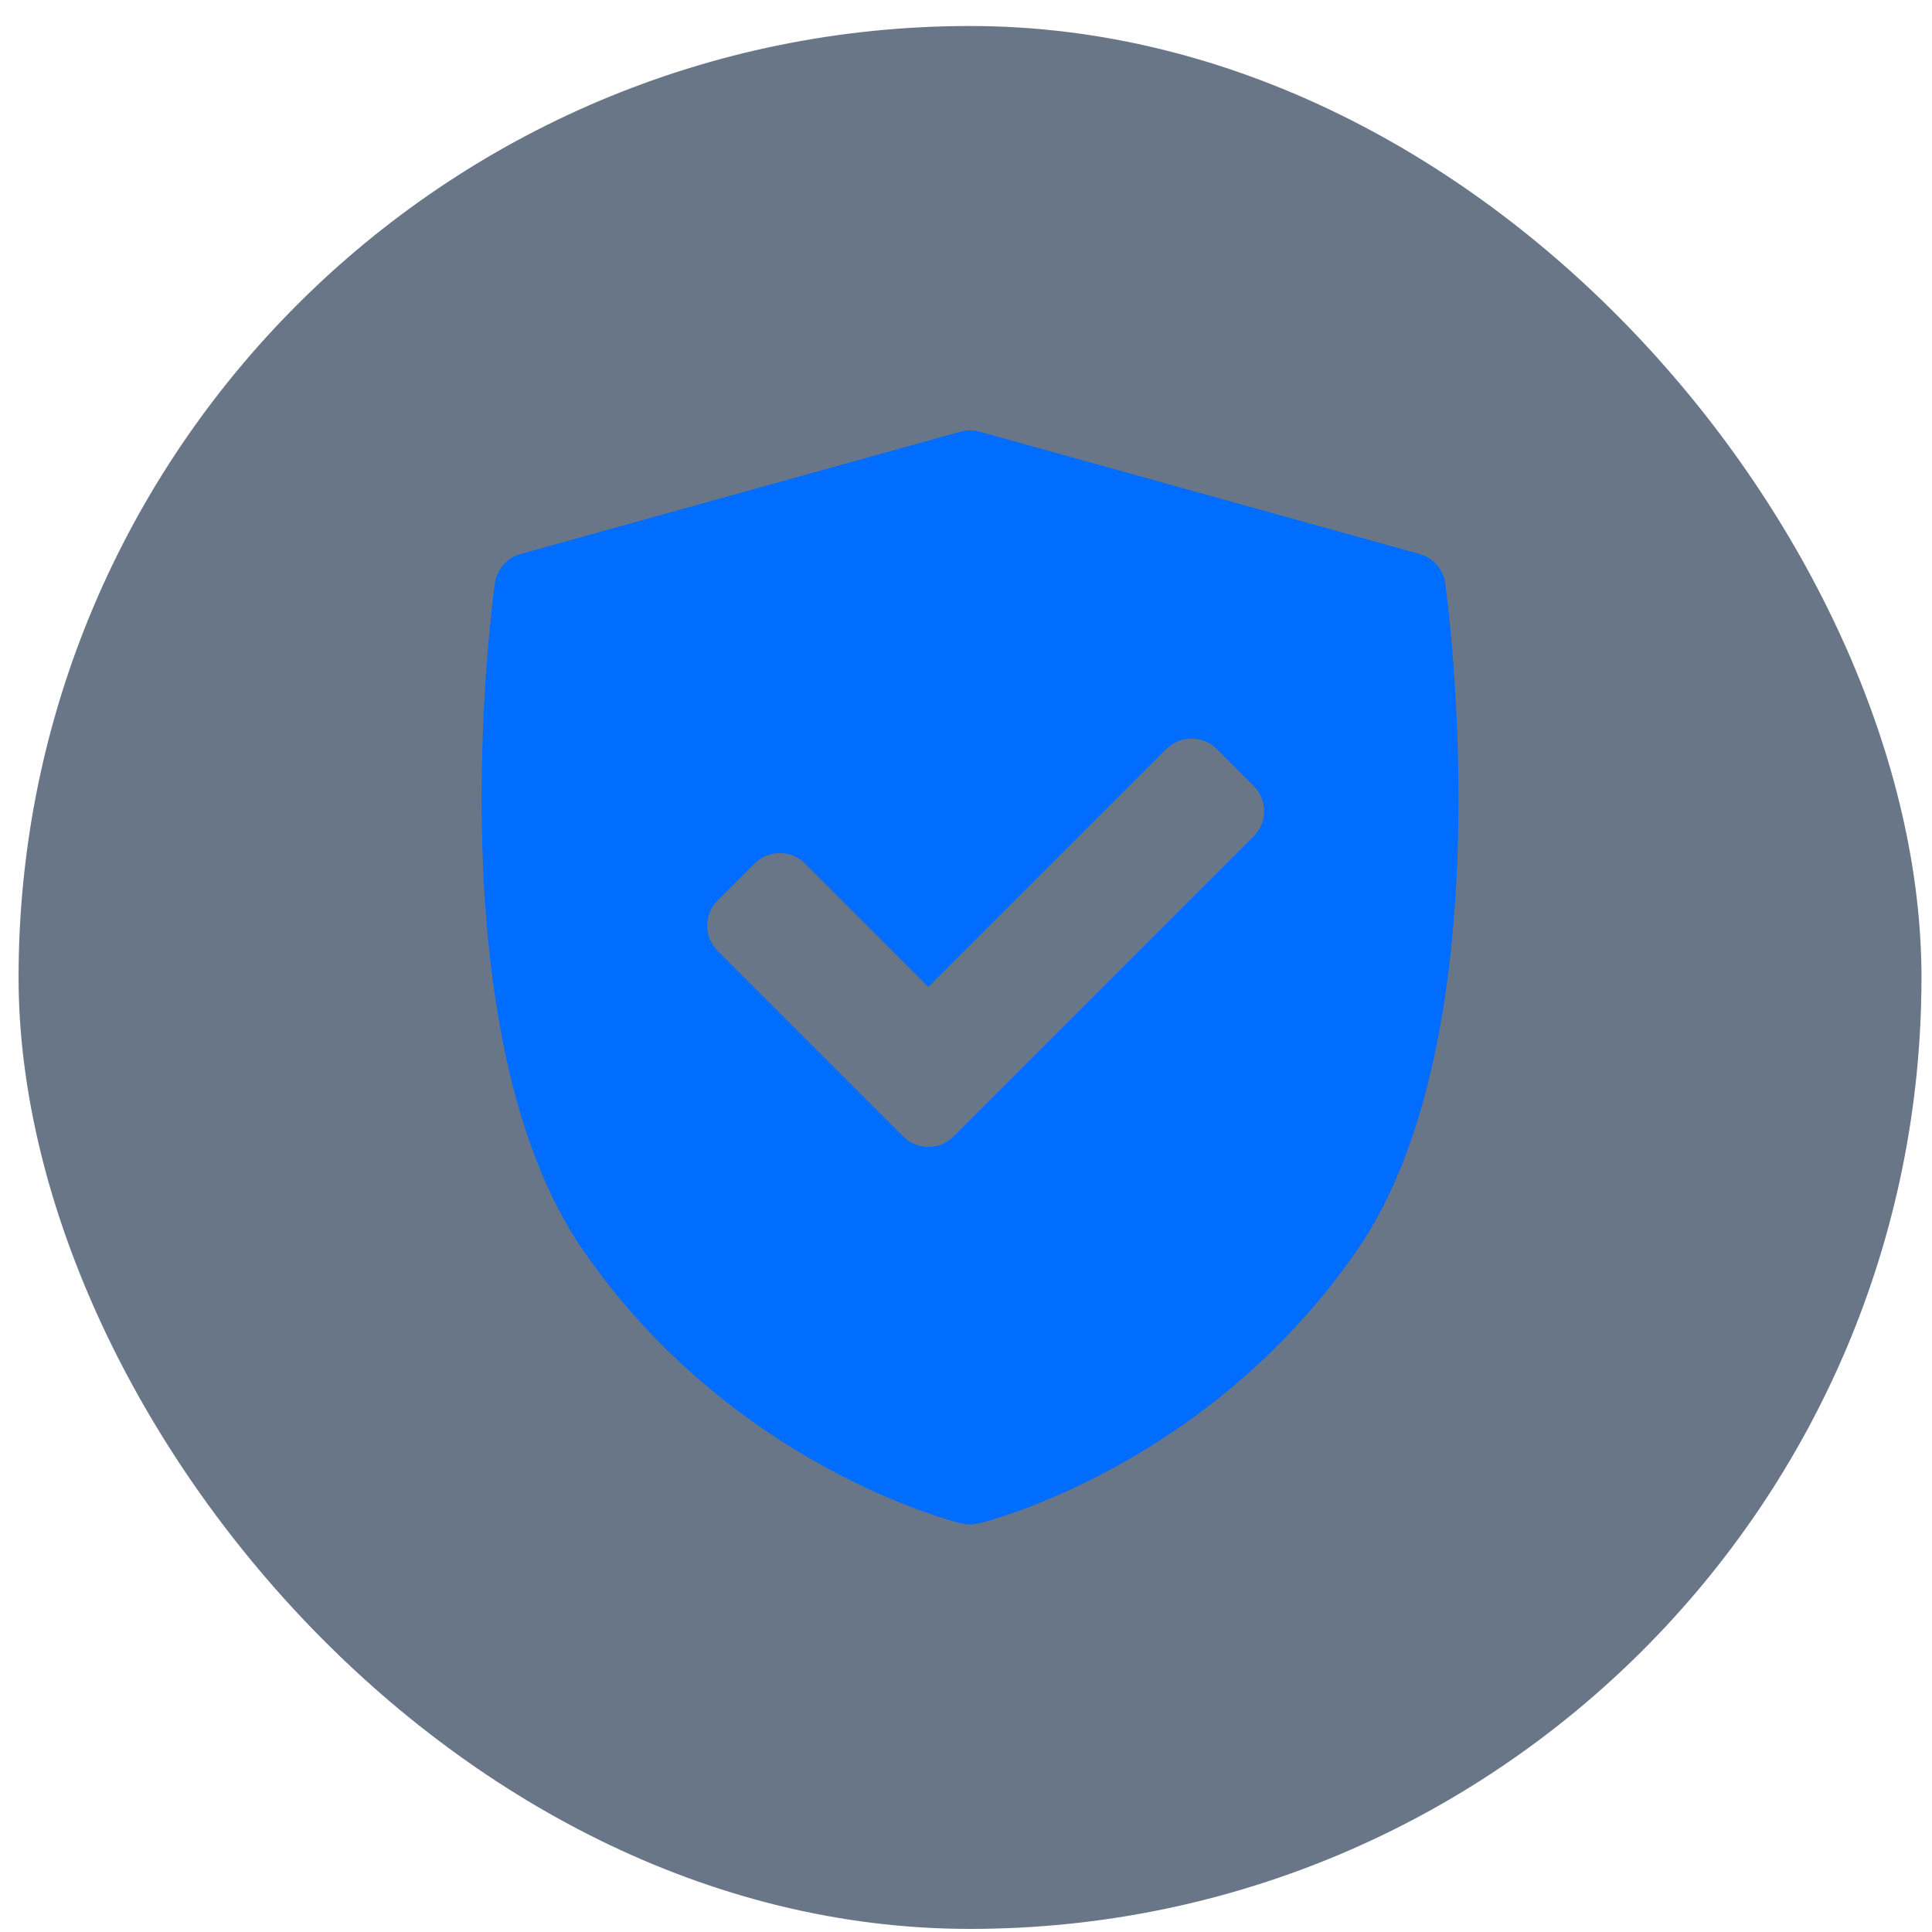
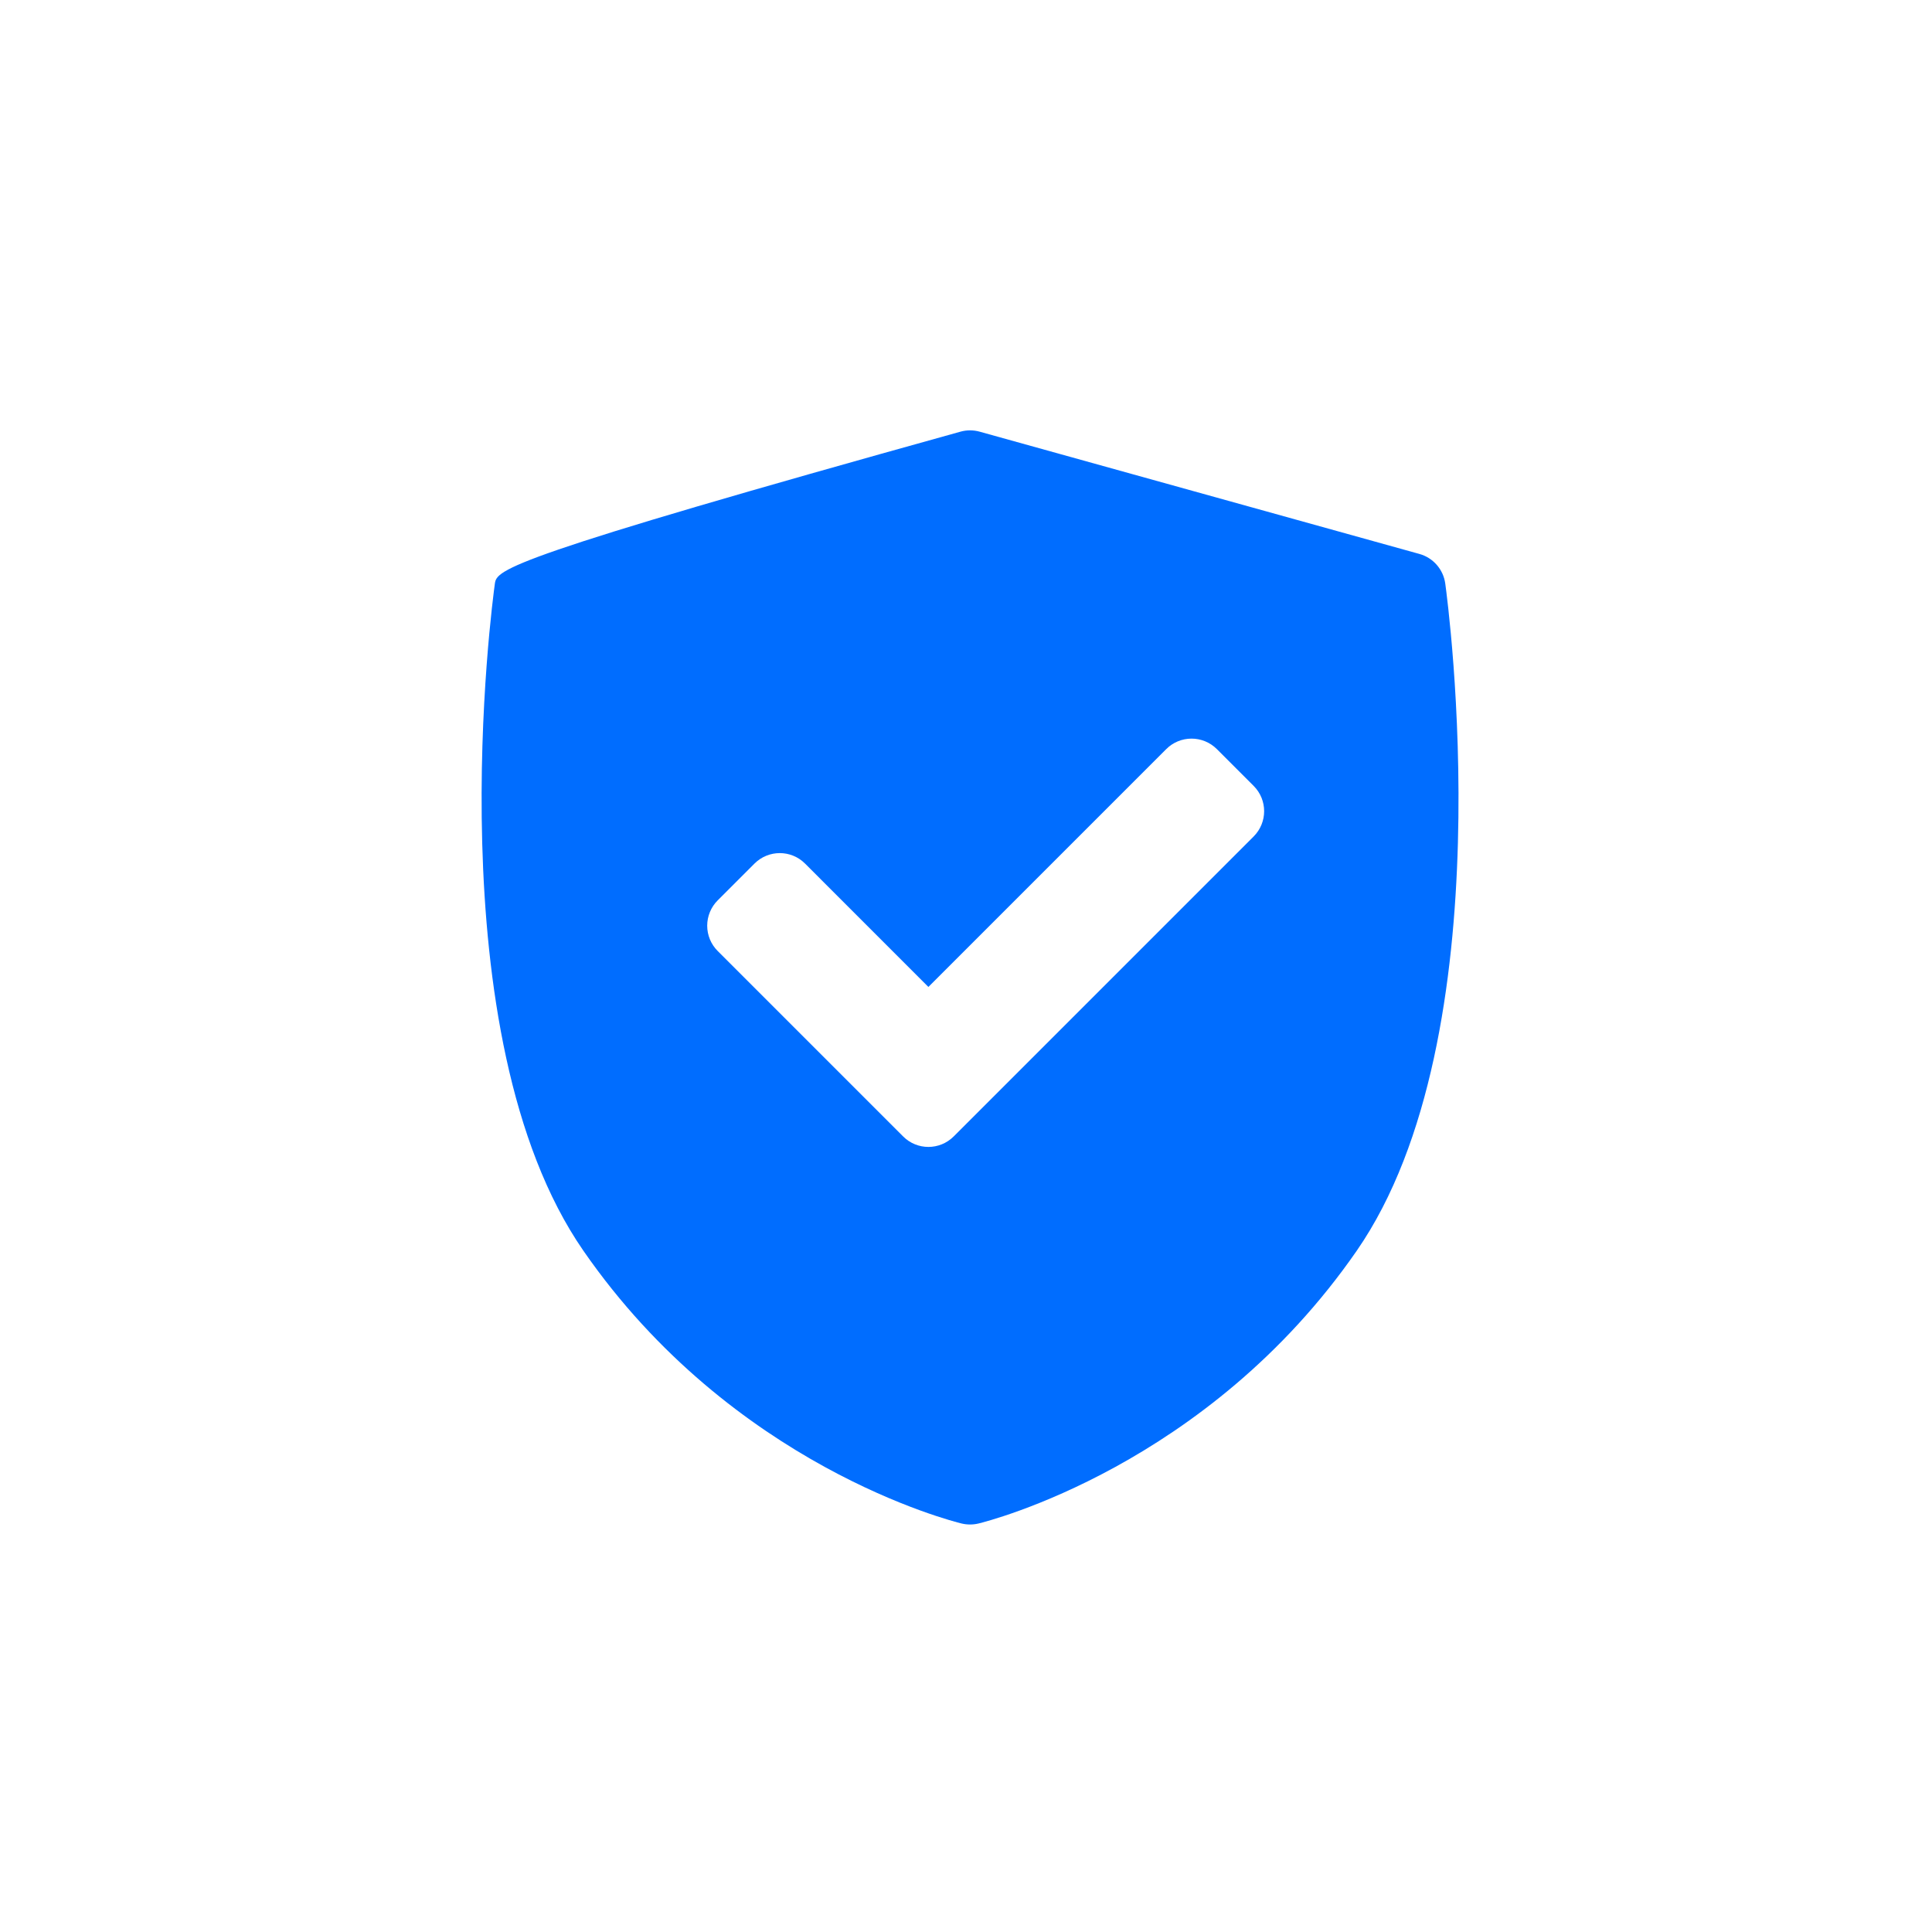
<svg xmlns="http://www.w3.org/2000/svg" width="65" height="65" viewBox="0 0 65 65" fill="none">
-   <rect x="0.625" y="0.875" width="64.021" height="64.021" rx="32.01" fill="#0D2340" fill-opacity="0.62" />
  <g clip-path="url(#clip0_648_8893)">
-     <path d="M48.624 19.631C48.558 19.156 48.216 18.765 47.755 18.637L32.959 14.523C32.748 14.464 32.525 14.464 32.314 14.523L17.519 18.637C17.057 18.765 16.716 19.156 16.65 19.631C16.564 20.248 14.606 34.827 19.628 42.08C24.643 49.325 32.042 51.181 32.354 51.257C32.447 51.279 32.542 51.29 32.637 51.29C32.732 51.29 32.826 51.279 32.919 51.257C33.232 51.181 40.631 49.325 45.646 42.08C50.667 34.828 48.709 20.248 48.624 19.631ZM42.178 28.142L32.086 38.234C31.851 38.469 31.543 38.587 31.235 38.587C30.927 38.587 30.619 38.469 30.385 38.234L24.145 31.994C23.919 31.769 23.793 31.463 23.793 31.144C23.793 30.825 23.919 30.519 24.145 30.293L25.384 29.054C25.854 28.585 26.616 28.584 27.085 29.054L31.235 33.205L39.238 25.202C39.463 24.976 39.769 24.85 40.088 24.85C40.407 24.85 40.713 24.976 40.939 25.202L42.178 26.441C42.648 26.911 42.648 27.672 42.178 28.142Z" fill="#006DFF" />
+     <path d="M48.624 19.631C48.558 19.156 48.216 18.765 47.755 18.637L32.959 14.523C32.748 14.464 32.525 14.464 32.314 14.523C17.057 18.765 16.716 19.156 16.65 19.631C16.564 20.248 14.606 34.827 19.628 42.08C24.643 49.325 32.042 51.181 32.354 51.257C32.447 51.279 32.542 51.29 32.637 51.29C32.732 51.29 32.826 51.279 32.919 51.257C33.232 51.181 40.631 49.325 45.646 42.08C50.667 34.828 48.709 20.248 48.624 19.631ZM42.178 28.142L32.086 38.234C31.851 38.469 31.543 38.587 31.235 38.587C30.927 38.587 30.619 38.469 30.385 38.234L24.145 31.994C23.919 31.769 23.793 31.463 23.793 31.144C23.793 30.825 23.919 30.519 24.145 30.293L25.384 29.054C25.854 28.585 26.616 28.584 27.085 29.054L31.235 33.205L39.238 25.202C39.463 24.976 39.769 24.85 40.088 24.85C40.407 24.85 40.713 24.976 40.939 25.202L42.178 26.441C42.648 26.911 42.648 27.672 42.178 28.142Z" fill="#006DFF" />
  </g>
  <defs>
    <clipPath id="clip0_648_8893">
      <rect width="36.812" height="36.812" fill="white" transform="translate(14.234 14.479)" />
    </clipPath>
  </defs>
</svg>